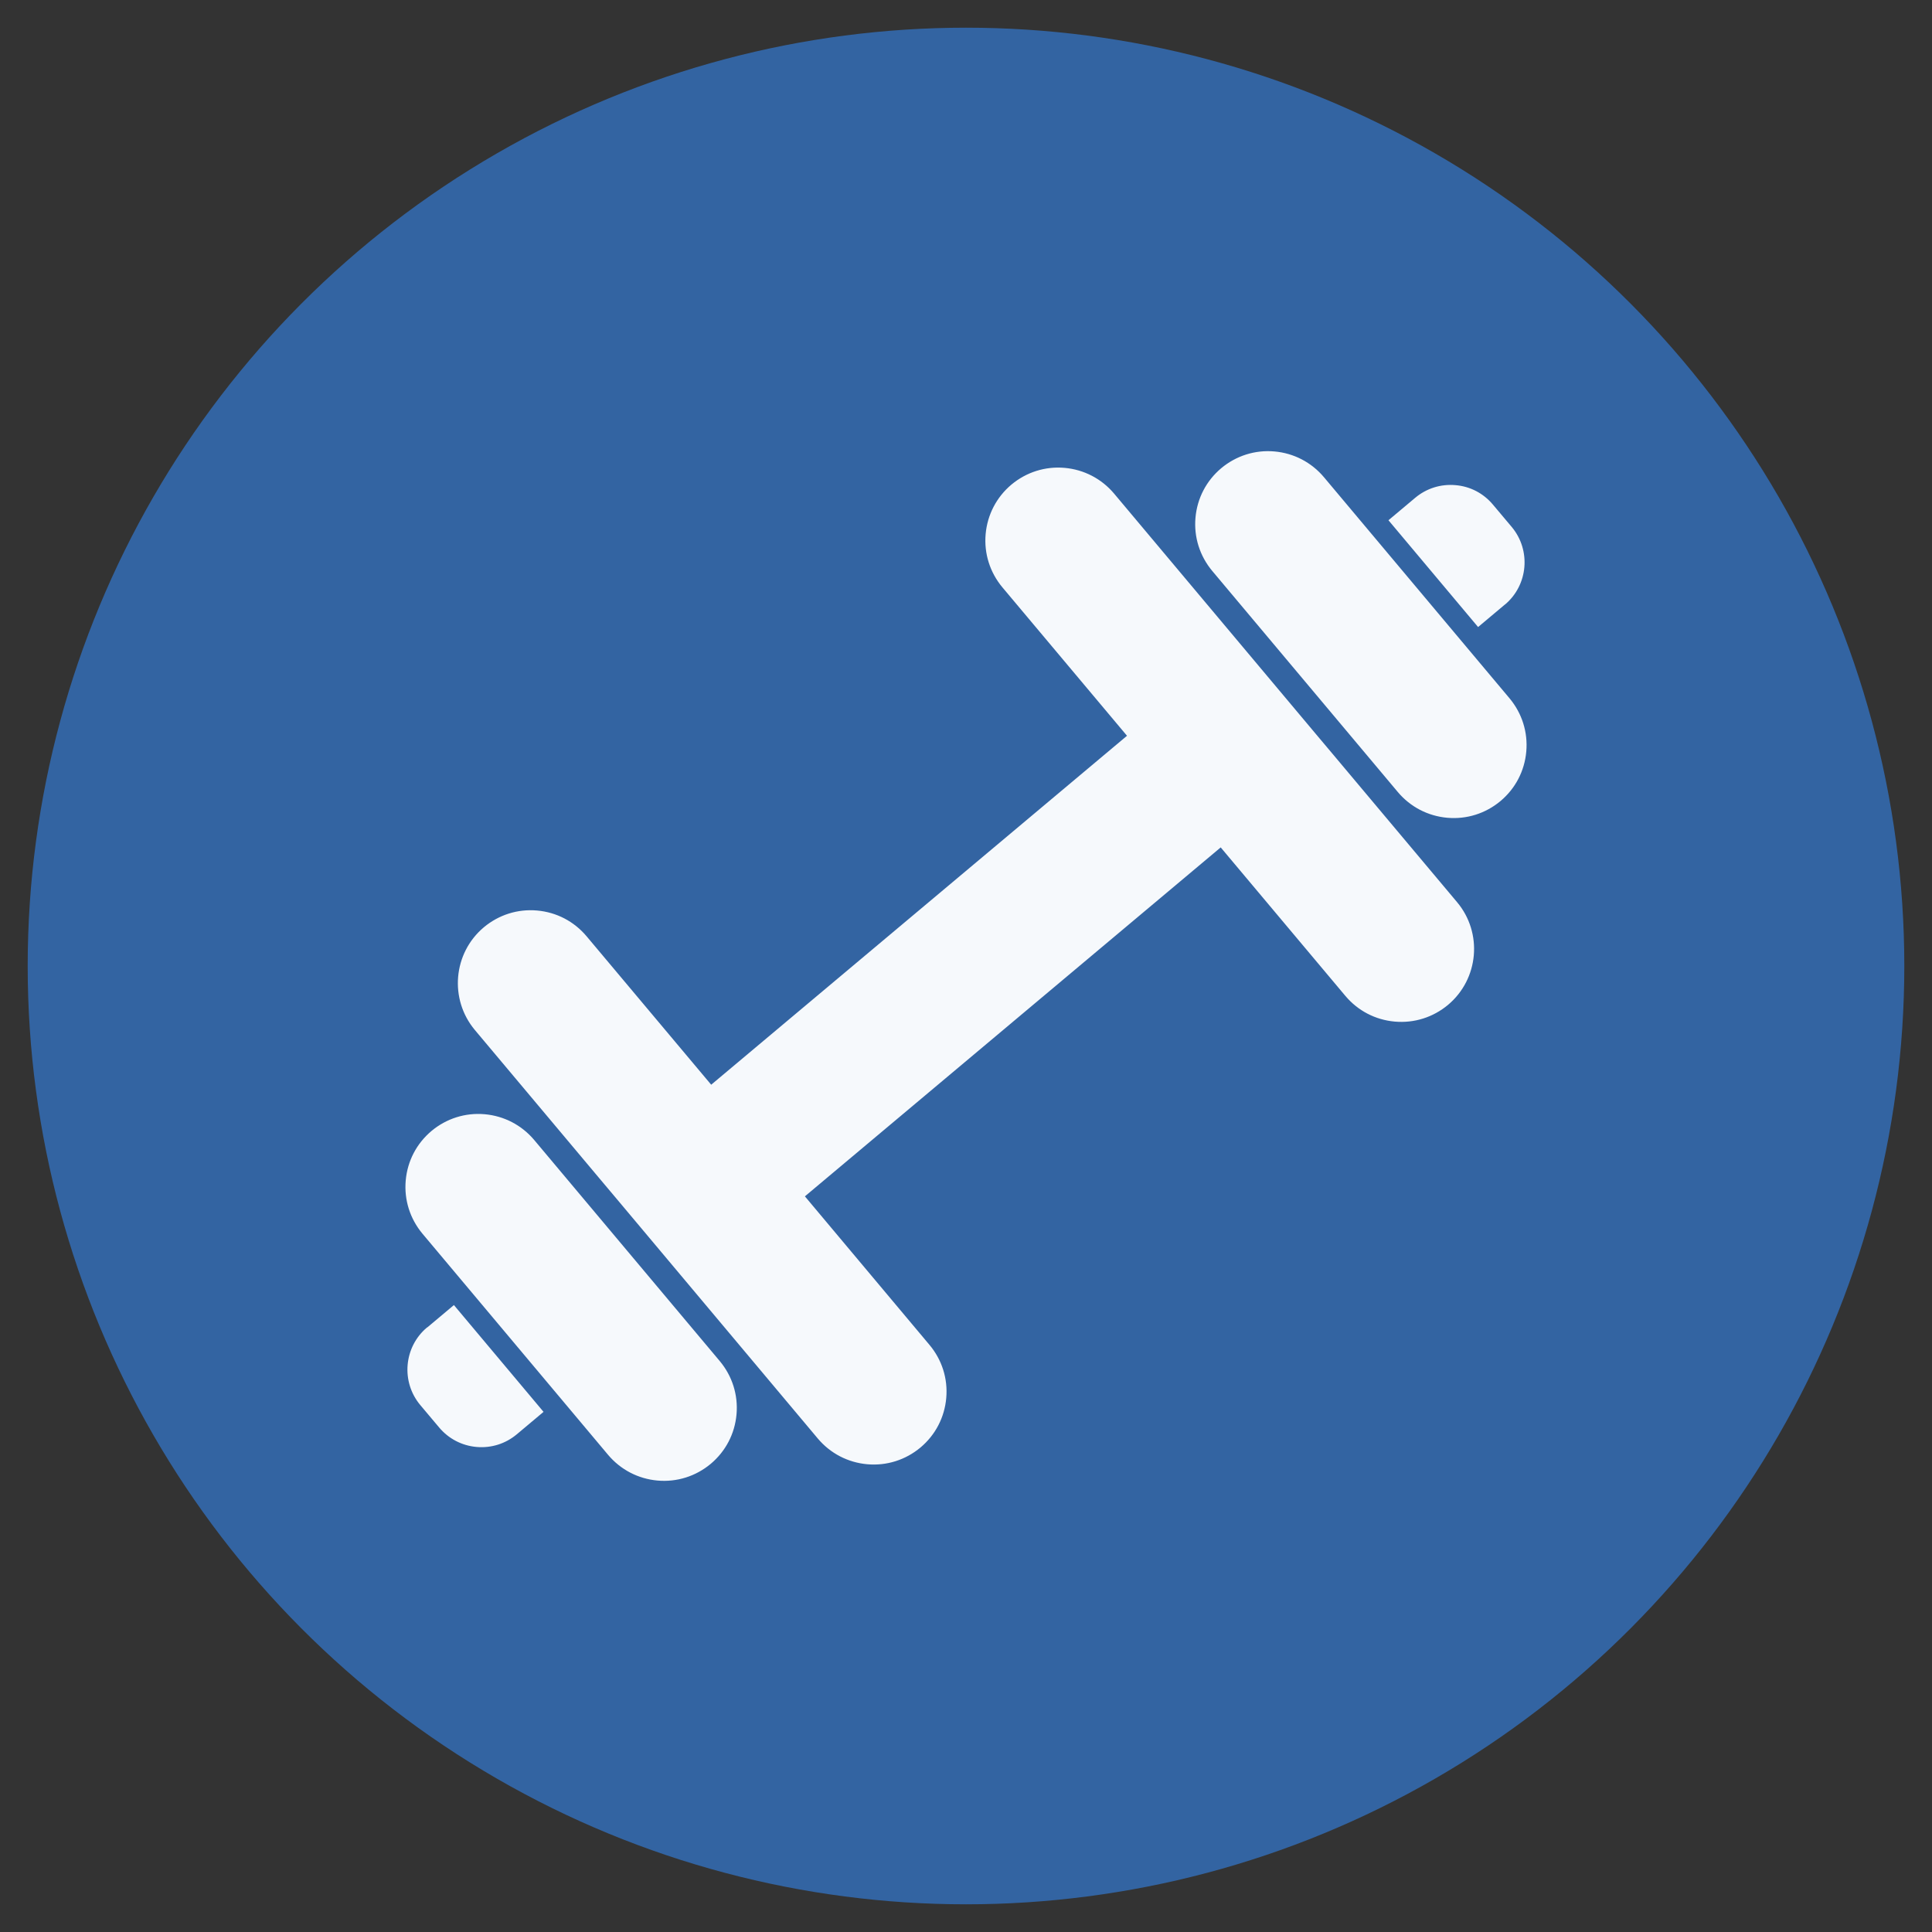
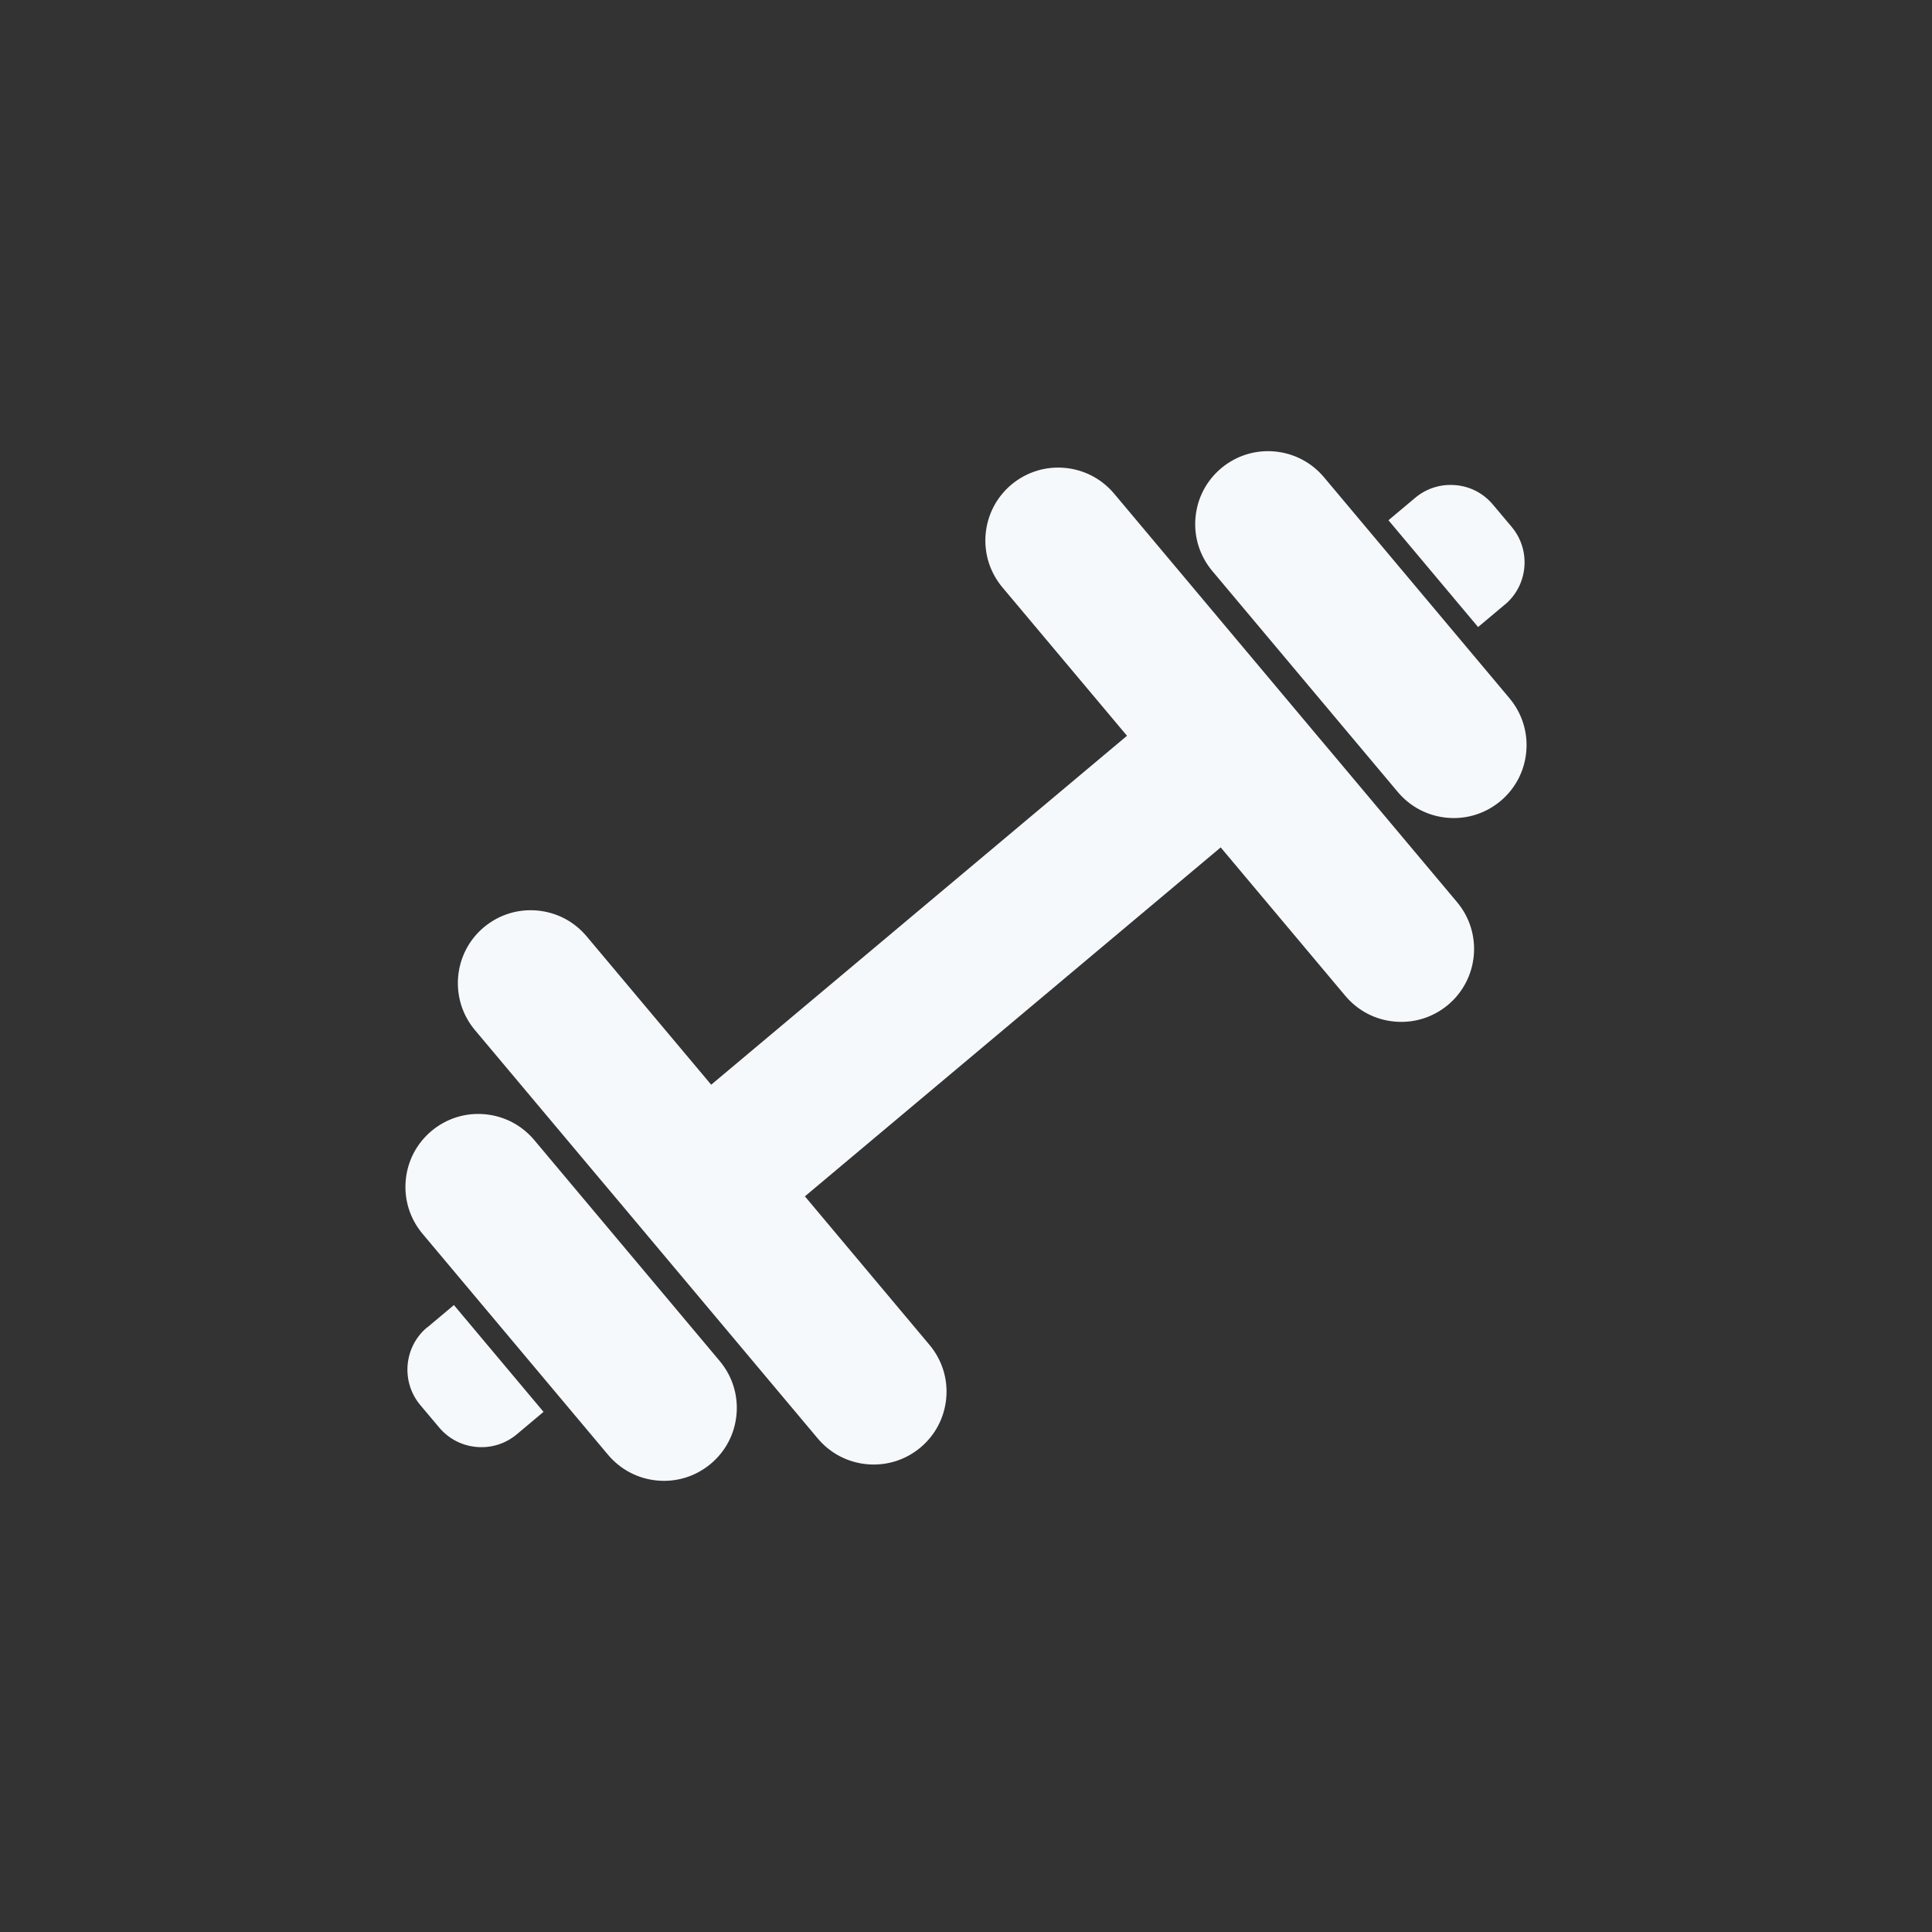
<svg xmlns="http://www.w3.org/2000/svg" id="Livello_1" width="180" height="180" viewBox="0 0 180 180">
  <rect x="0" y="0" width="180" height="180" fill="#333333" stroke="none" />
-   <circle cx="90" cy="90" r="87.42" fill="#3364a2" />
  <path d="M49.77,106.21c-1.17-1.39-2.81-2.24-4.61-2.4-1.81-.16-3.57,.4-4.96,1.56-1.39,1.17-2.24,2.8-2.4,4.61-.16,1.81,.4,3.57,1.56,4.96l17.29,20.6c1.17,1.39,2.81,2.24,4.61,2.4,1.81,.16,3.57-.4,4.96-1.56,1.39-1.17,2.24-2.8,2.4-4.61,.16-1.81-.4-3.57-1.56-4.96l-17.29-20.6Zm90.44-49.88c2.17-1.82,2.45-5.07,.63-7.24l-1.75-2.08c-.88-1.05-2.12-1.7-3.49-1.81-1.37-.12-2.7,.3-3.75,1.18l-2.49,2.09,8.35,9.95,2.49-2.09ZM39.79,123.67c-2.17,1.82-2.45,5.07-.63,7.24l1.75,2.08c.88,1.05,2.12,1.7,3.49,1.82,1.37,.12,2.7-.3,3.75-1.18l2.49-2.09-8.35-9.95-2.49,2.09Zm100.85-58.61l-17.29-20.6c-1.17-1.39-2.81-2.24-4.61-2.4-1.81-.16-3.57,.4-4.96,1.56-1.39,1.17-2.24,2.8-2.4,4.61-.16,1.81,.4,3.57,1.56,4.96l17.29,20.6c1.17,1.39,2.81,2.24,4.61,2.4,1.81,.16,3.57-.4,4.96-1.56,1.39-1.17,2.24-2.8,2.4-4.61,.16-1.81-.4-3.57-1.56-4.96Zm-16.5,5.16l-1.49-1.77-18.85-22.46c-1.17-1.39-2.81-2.24-4.61-2.4-1.81-.16-3.57,.4-4.96,1.56-1.39,1.17-2.24,2.81-2.4,4.61-.16,1.81,.4,3.57,1.56,4.96l11.61,13.83-38.74,32.51-11.61-13.83c-1.17-1.39-2.8-2.24-4.61-2.4-1.81-.16-3.57,.4-4.96,1.56-2.87,2.41-3.24,6.7-.84,9.57l11.61,13.83,1.49,1.77,18.85,22.46c1.17,1.39,2.81,2.24,4.61,2.4,1.81,.16,3.57-.4,4.96-1.56,1.39-1.17,2.24-2.8,2.4-4.61,.16-1.81-.4-3.57-1.57-4.96l-11.6-13.83,38.74-32.51,11.61,13.83c1.17,1.39,2.8,2.24,4.61,2.4,1.81,.16,3.57-.4,4.96-1.56,2.87-2.41,3.25-6.7,.84-9.57l-11.61-13.83Z" fill="#f6f9fc" />
</svg>